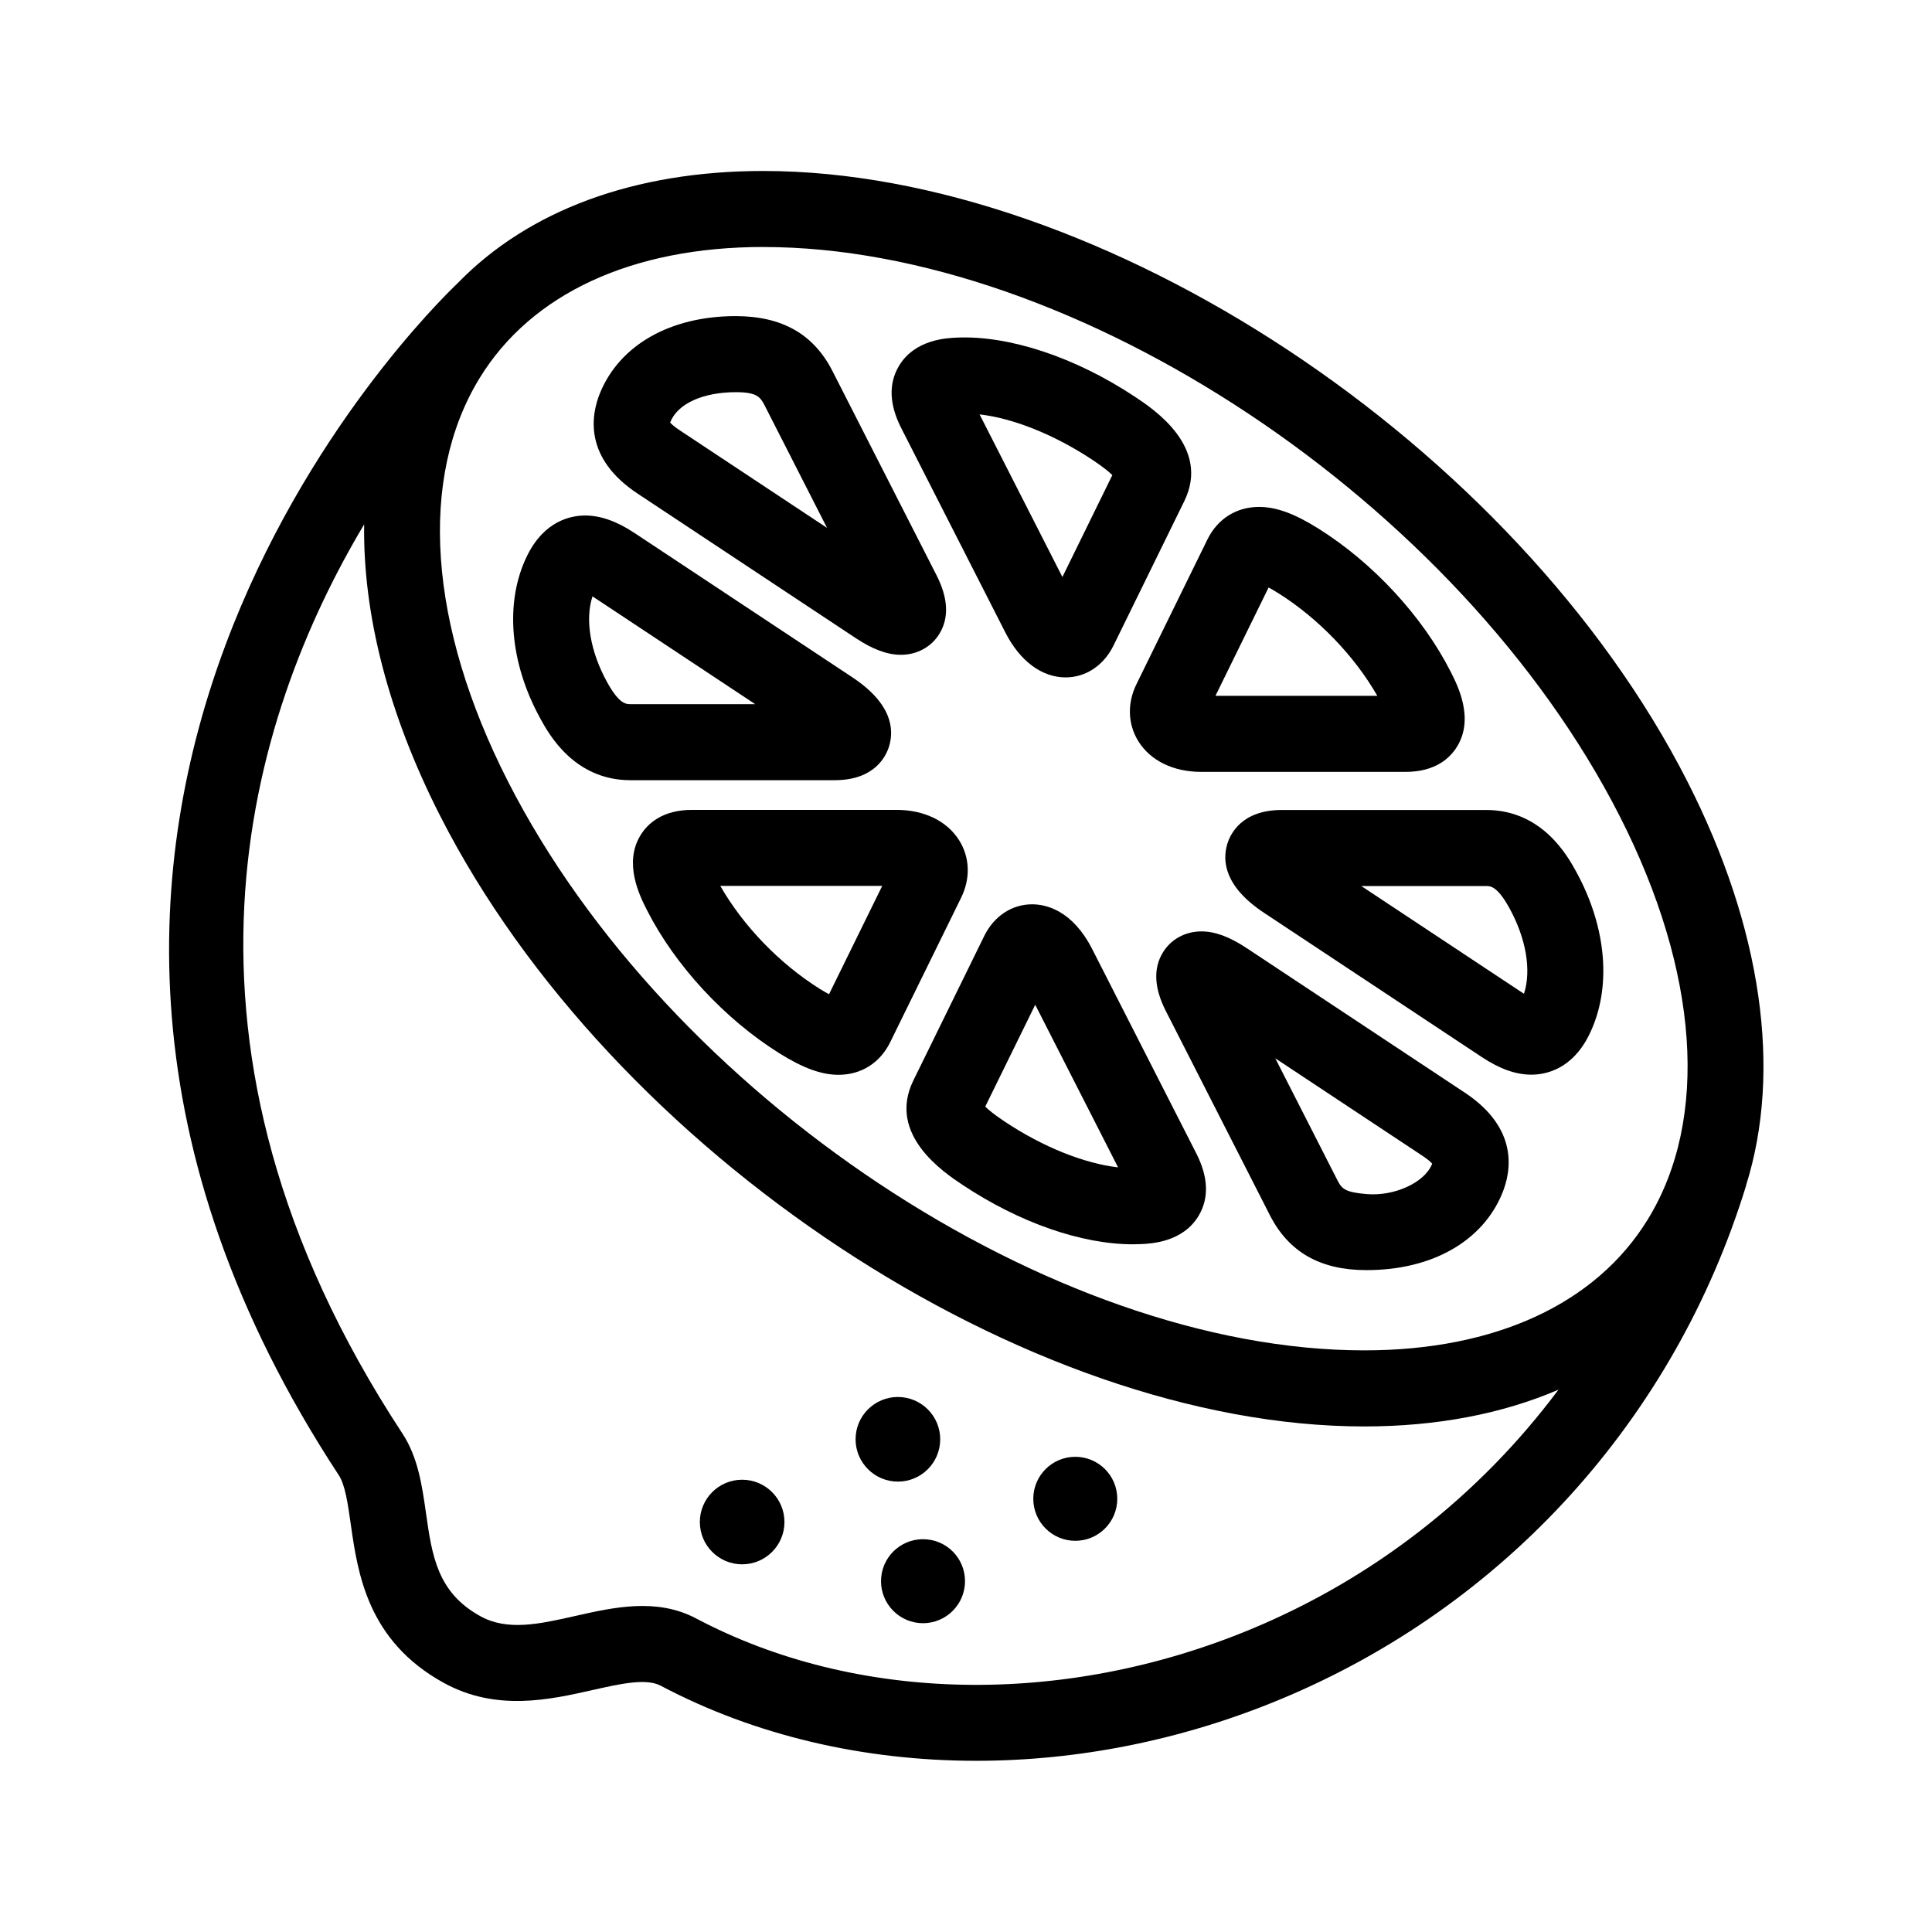
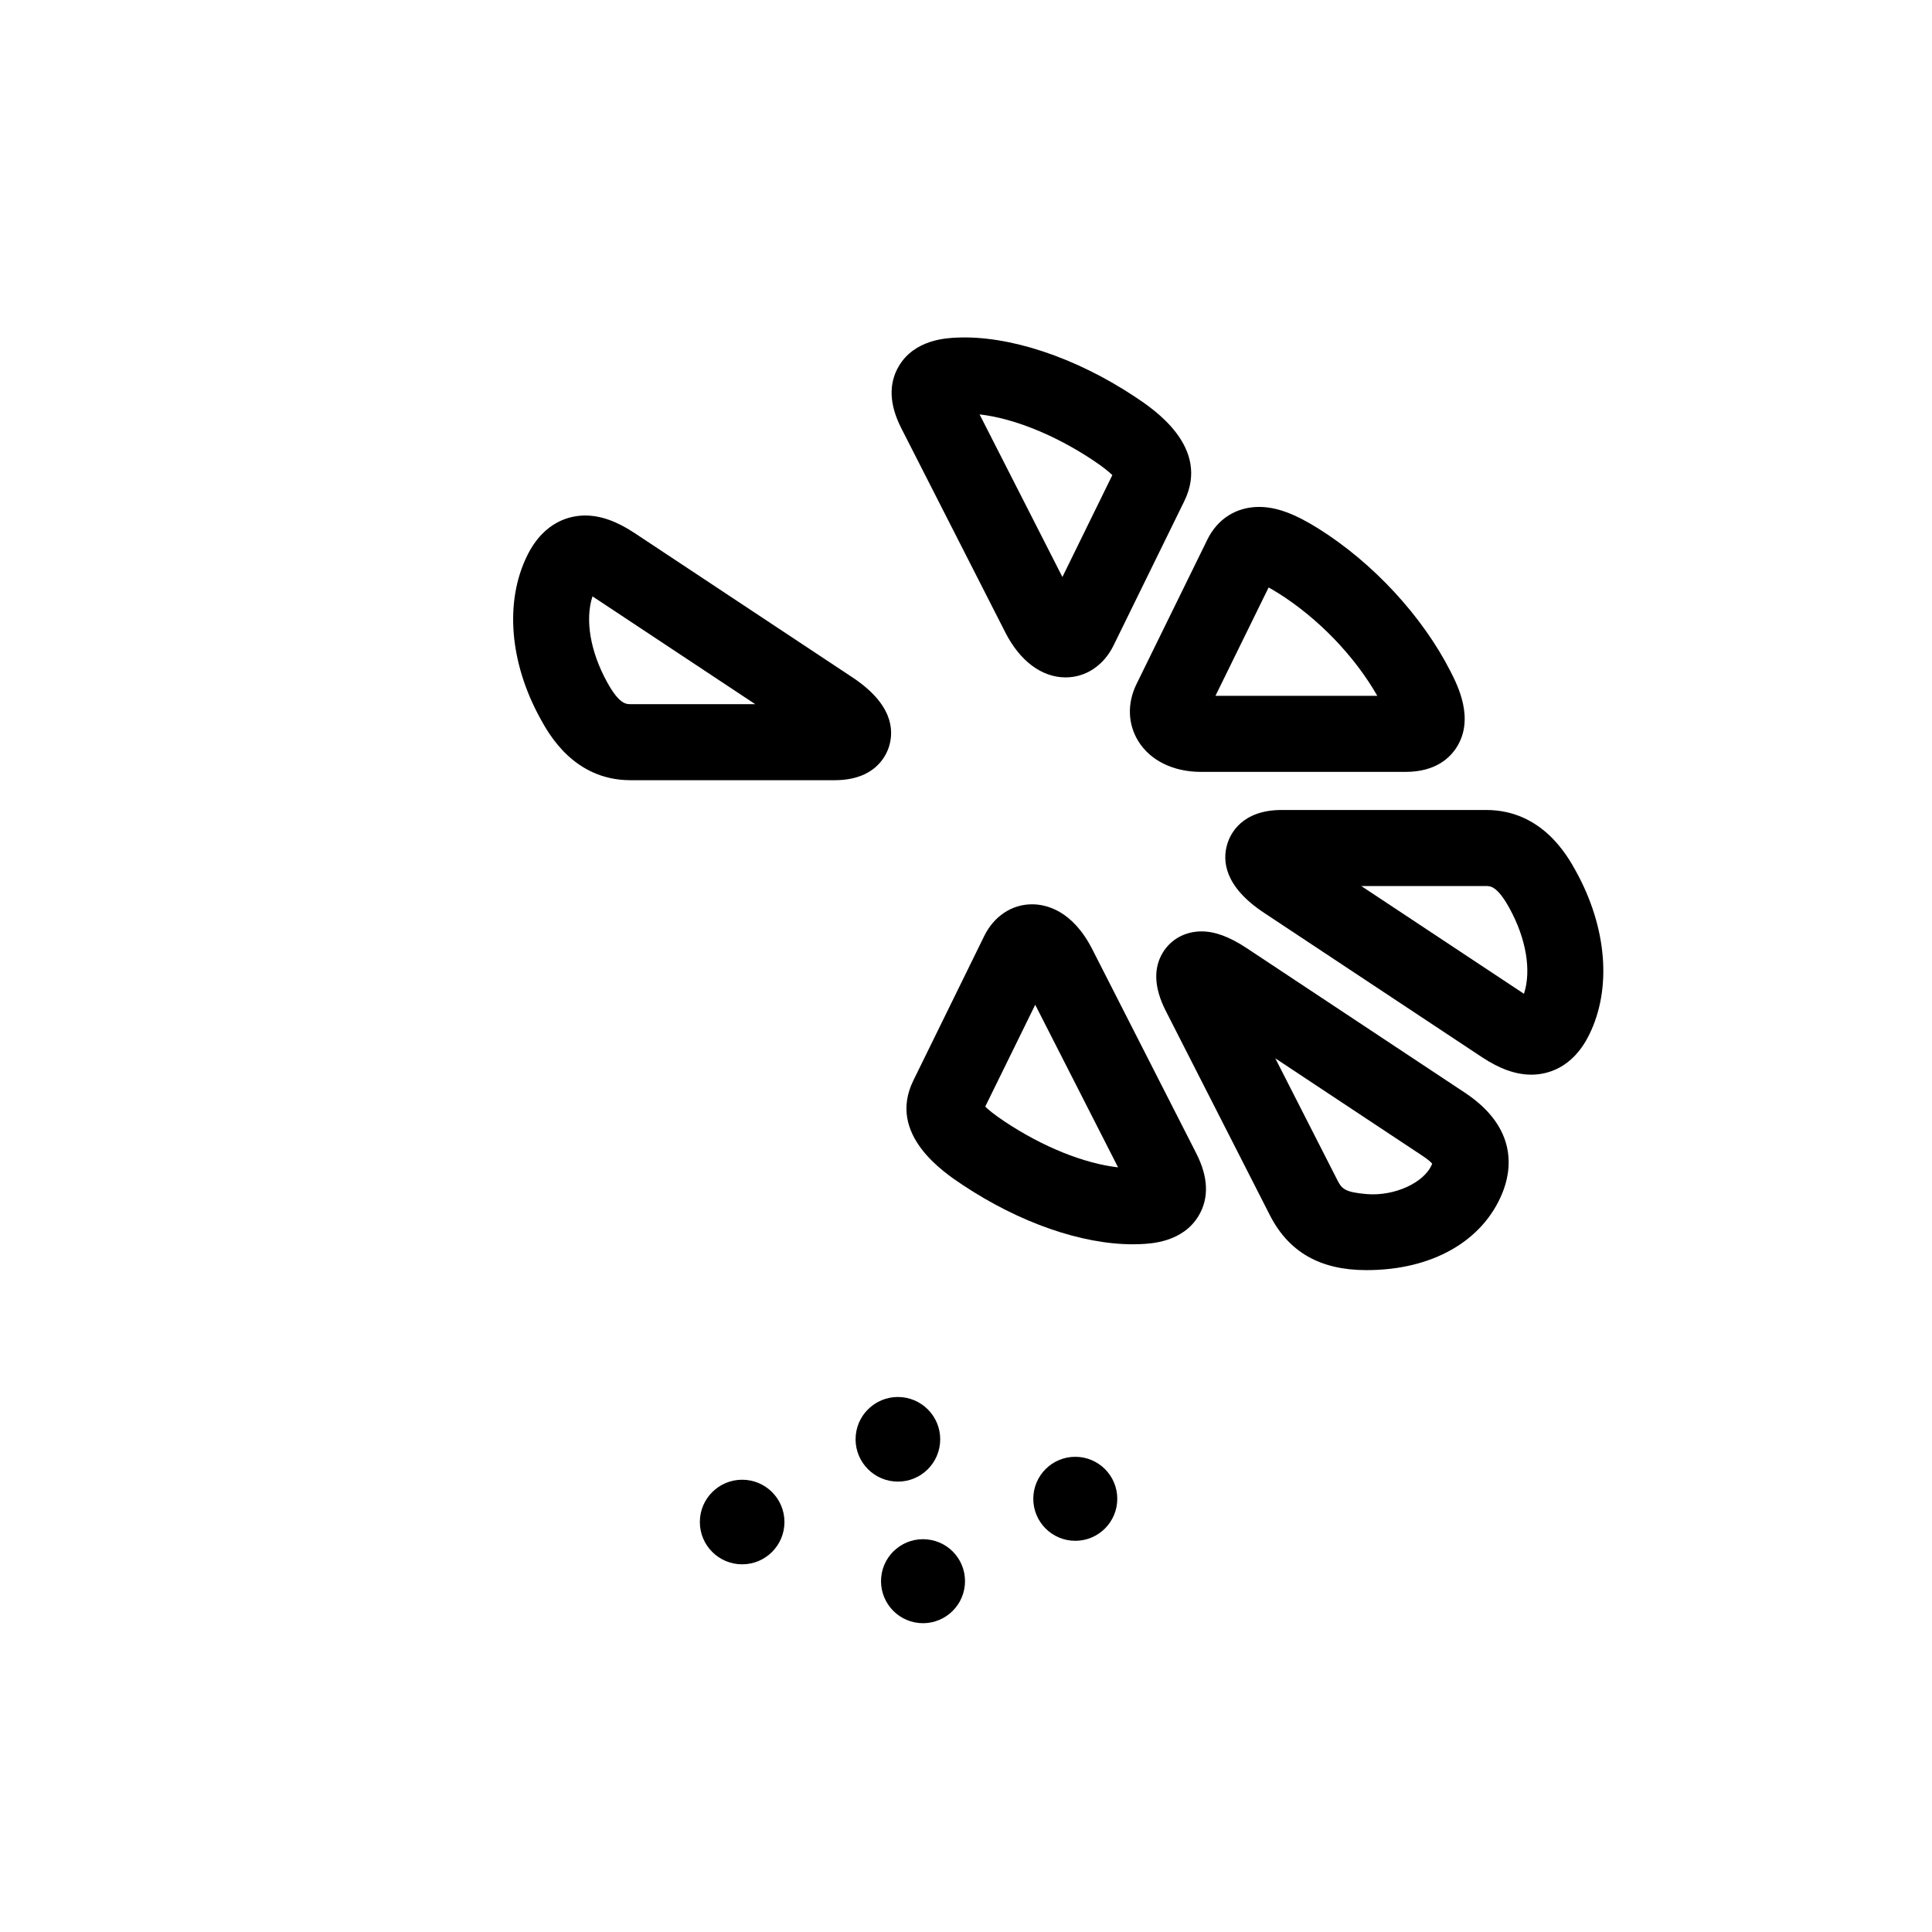
<svg xmlns="http://www.w3.org/2000/svg" fill="#000000" width="800px" height="800px" version="1.1" viewBox="144 144 512 512">
  <g>
    <path d="m351.89 547.35c0 6.191-5.019 11.211-11.211 11.211-6.191 0-11.211-5.019-11.211-11.211 0-6.191 5.019-11.207 11.211-11.207 6.191 0 11.211 5.016 11.211 11.207" />
    <path d="m393.11 526.54c0.613-6.176-3.891-11.652-10.055-12.27-6.141-0.605-11.652 3.875-12.262 10.047-0.613 6.168 3.906 11.656 10.051 12.27 6.16 0.613 11.652-3.887 12.266-10.047z" />
    <path d="m440.09 541.2c0 6.144-4.981 11.129-11.129 11.129-6.144 0-11.129-4.984-11.129-11.129 0-6.148 4.984-11.133 11.129-11.133 6.148 0 11.129 4.984 11.129 11.133" />
    <path d="m389.71 551.96c-6.117-0.609-11.566 3.844-12.176 9.961-0.609 6.125 3.859 11.582 9.977 12.191 6.109 0.598 11.562-3.863 12.172-9.984 0.613-6.125-3.856-11.566-9.973-12.168z" />
-     <path d="m591.17 351.08c-45.449-89.203-155.3-161.77-244.88-161.77-34.195 0-62.277 10.434-80.996 29.73-8.43 8.004-145.25 142.63-31.492 315.93 1.672 2.543 2.383 7.559 3.141 12.863 1.863 13.094 4.414 31.016 24.676 42.152 13.91 7.648 28.059 4.457 39.43 1.891 7.281-1.641 14.168-3.188 18.031-1.152 25.039 13.25 53.887 19.906 83.641 19.906 26.789 0 54.312-5.391 80.453-16.234 59.523-24.68 104.56-74.328 123.56-136.2l-0.023-0.012c9.559-30.367 4.273-68.199-15.543-107.1zm-244.88-141.62c82.766 0 184.56 67.637 226.92 150.77 21.062 41.344 23.797 80.301 7.496 106.89-13.734 22.406-40.422 34.742-75.168 34.742-82.766 0-184.56-67.641-226.93-150.79-21.059-41.332-23.797-80.285-7.5-106.88 13.73-22.395 40.426-34.738 75.176-34.738zm129.16 366.32c-49.68 20.605-104.62 19.531-146.95-2.867-10.453-5.535-21.844-2.961-31.891-0.699-9.691 2.188-18.066 4.082-25.285 0.105-11.441-6.281-12.828-16.043-14.434-27.332-1.031-7.262-2.102-14.777-6.242-21.086-67.715-103.14-40.648-189.81-10.145-240.94-0.344 23.824 6.402 50.289 20.152 77.273 45.453 89.211 155.31 161.79 244.88 161.79 19.312 0 36.641-3.367 51.473-9.742-20.754 27.816-48.707 49.879-81.566 63.504z" />
-     <path d="m312.94 274.79 57.801 38.293c4.578 3.031 8.398 4.445 12.016 4.445 4.246 0 8.062-2.074 10.191-5.559 2.59-4.223 2.336-9.438-0.746-15.496l-27.59-54.141c-4.984-9.773-13.332-14.539-25.625-14.559-17.297 0-30.738 7.617-35.969 20.367-2.414 5.898-4.336 17.199 9.922 26.648zm8.73-19c1.988-4.848 8.621-7.859 17.398-7.859 5.516 0.012 6.438 1.289 7.594 3.559l16.512 32.406-39.102-25.906c-1.41-0.938-2.133-1.621-2.473-2.004 0.02-0.062 0.043-0.125 0.07-0.195z" />
    <path d="m410.43 311.62c3.848 7.562 9.664 11.898 15.957 11.898 5.34 0 10.078-3.133 12.688-8.41l18.766-38.281c7.043-14.34-8.09-24.379-13.062-27.676-15.801-10.496-33.383-16.281-47.117-15.684-2.797 0.117-11.316 0.469-15.492 7.617-2.719 4.648-2.492 10.16 0.672 16.375zm23.199-45.672c2.781 1.848 4.316 3.144 5.152 3.961l-13.234 27-21.949-43.09c8.988 1.031 19.898 5.398 30.031 12.129z" />
    <path d="m445.69 340.46c3.215 5.144 9.273 8.098 16.637 8.098h54.145c7.898 0 11.793-3.648 13.672-6.707 4.586-7.477 0.168-16.164-1.719-19.871-7.445-14.656-20.547-28.828-35.035-37.902-6.328-3.969-11.176-5.738-15.719-5.738-6.016 0-11.012 3.152-13.703 8.652l-18.785 38.301c-2.5 5.109-2.312 10.637 0.508 15.168zm34.504-40.77c0.684 0.367 1.512 0.848 2.5 1.465 10.621 6.656 20.27 16.688 26.309 27.25h-42.895z" />
    <path d="m469.24 367.68c-1.352 4.473-0.754 11.262 9.715 18.207l57.801 38.289c4.699 3.109 8.969 4.621 13.059 4.621 3.785 0 10.809-1.375 15.34-10.594 6.027-12.203 4.715-28.391-3.508-43.309-2.211-4.016-8.949-16.242-23.801-16.242h-54.168c-10.578 0.004-13.621 6.312-14.438 9.027zm68.605 11.129c1.102 0 2.941 0 6.144 5.812 4.481 8.121 5.883 16.602 3.875 22.742l-43.109-28.555z" />
    <path d="m532.2 433.57-57.82-38.309c-4.574-3.023-8.387-4.43-12-4.43-4.254 0-8.066 2.082-10.191 5.562-2.59 4.219-2.336 9.43 0.746 15.488l27.59 54.148c4.988 9.785 13.336 14.551 25.52 14.566h0.133c17.27 0 30.707-7.617 35.934-20.359 2.422-5.898 4.371-17.191-9.91-26.668zm-8.73 18.996c-1.996 4.856-9.957 8.516-17.34 7.875-5.5-0.484-6.488-1.293-7.648-3.562l-16.516-32.414 39.105 25.906c1.41 0.938 2.137 1.621 2.473 2.012-0.02 0.047-0.047 0.113-0.074 0.184z" />
-     <path d="m433.45 395.53c-5.285-10.34-12.27-11.879-15.949-11.879-5.352 0-10.082 3.144-12.672 8.402l-18.781 38.289c-7.027 14.332 8.098 24.379 13.062 27.68 15.035 9.992 31.484 15.73 45.109 15.73h0.004c0.68 0 1.344-0.016 1.996-0.047 2.801-0.117 11.309-0.48 15.492-7.617 2.719-4.644 2.5-10.156-0.664-16.391zm-23.188 45.703c-2.793-1.848-4.328-3.152-5.164-3.969l13.246-26.992 21.957 43.09c-9-1.027-19.918-5.398-30.039-12.129z" />
-     <path d="m398.2 366.71c-3.215-5.133-9.27-8.082-16.625-8.086h-54.156c-7.898 0.004-11.793 3.652-13.668 6.707-4.586 7.473-0.176 16.164 1.707 19.871 7.438 14.641 20.539 28.816 35.051 37.91 6.324 3.953 11.164 5.723 15.707 5.723 6.016 0 11.012-3.16 13.699-8.652l18.816-38.324c2.488-5.106 2.289-10.629-0.531-15.148zm-34.5 40.773c-0.68-0.363-1.508-0.836-2.488-1.449-10.641-6.672-20.297-16.707-26.328-27.262h42.914z" />
+     <path d="m433.45 395.53c-5.285-10.34-12.27-11.879-15.949-11.879-5.352 0-10.082 3.144-12.672 8.402l-18.781 38.289c-7.027 14.332 8.098 24.379 13.062 27.68 15.035 9.992 31.484 15.73 45.109 15.73h0.004c0.68 0 1.344-0.016 1.996-0.047 2.801-0.117 11.309-0.48 15.492-7.617 2.719-4.644 2.5-10.156-0.664-16.391zm-23.188 45.703c-2.793-1.848-4.328-3.152-5.164-3.969l13.246-26.992 21.957 43.09c-9-1.027-19.918-5.398-30.039-12.129" />
    <path d="m311.04 350.76h54.168c10.57-0.012 13.609-6.316 14.426-9.027 1.344-4.473 0.754-11.262-9.703-18.207l-57.797-38.289c-4.699-3.109-8.969-4.621-13.055-4.621-3.777 0-10.793 1.375-15.355 10.602-6.019 12.203-4.699 28.395 3.516 43.289 2.203 4.016 8.91 16.238 23.801 16.254zm-10.023-48.719 43.121 28.566h-33.082c-1.109 0-2.969 0-6.16-5.82-4.488-8.129-5.894-16.621-3.879-22.746z" />
  </g>
</svg>